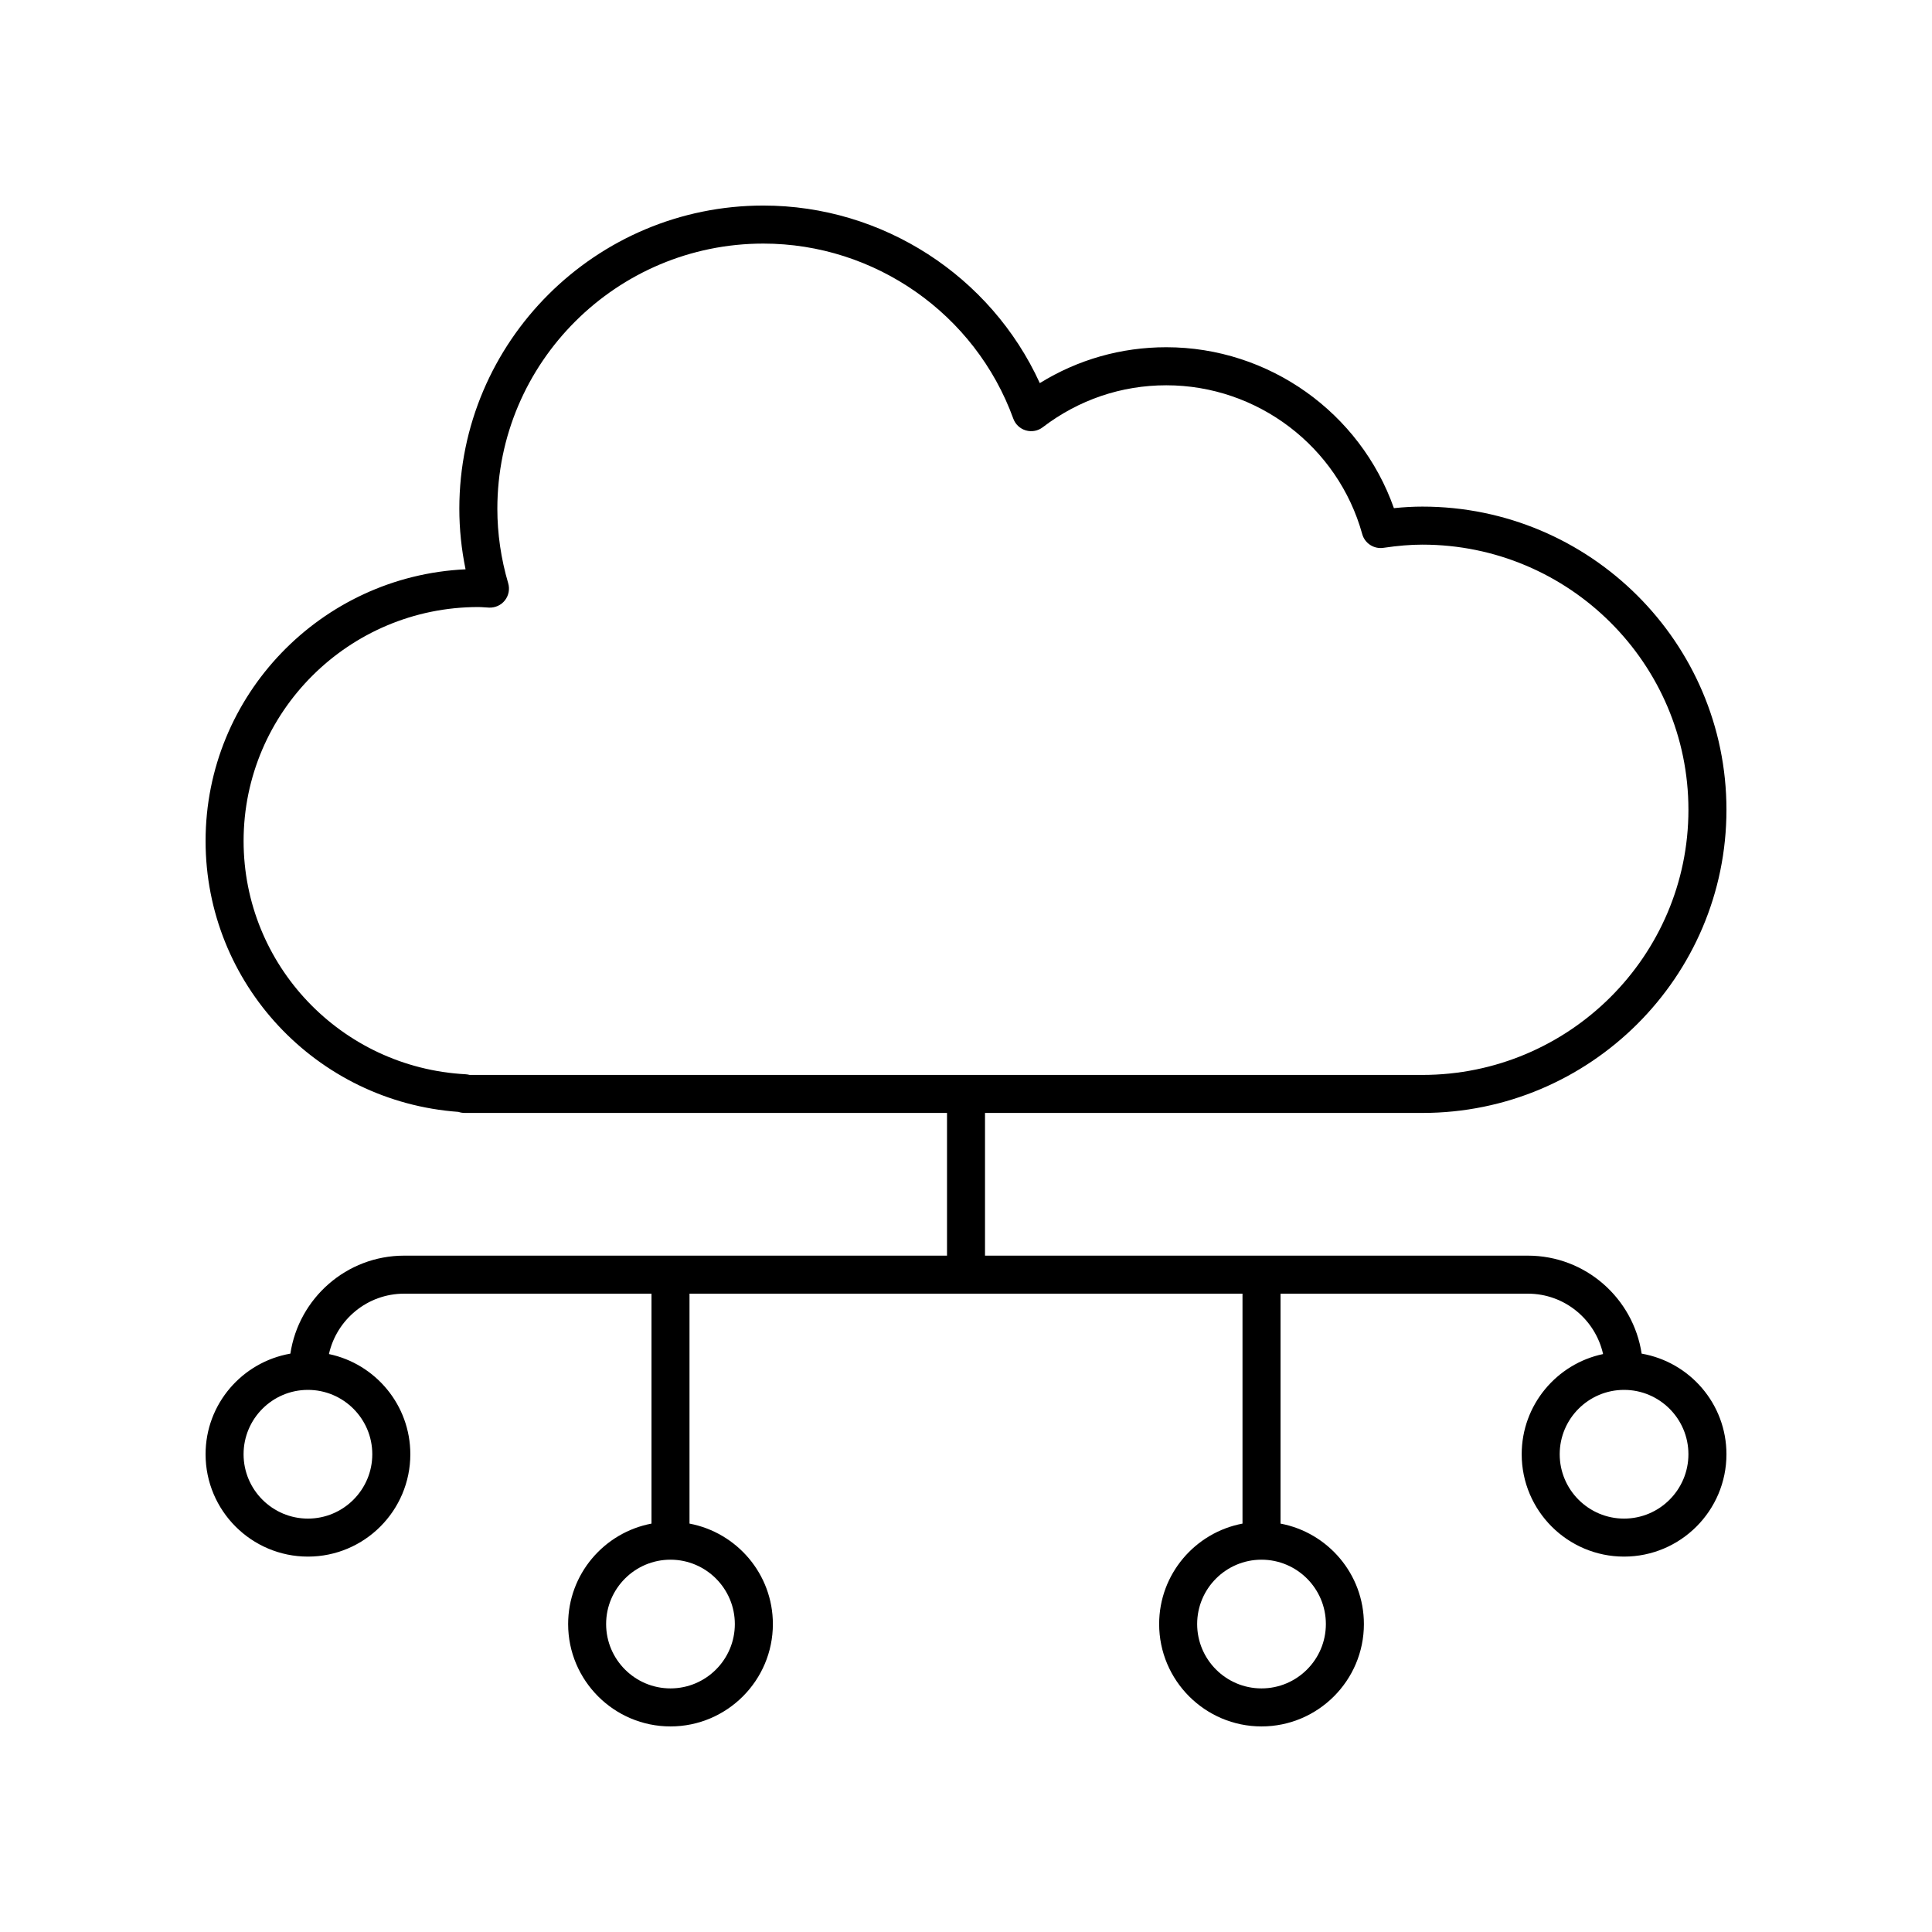
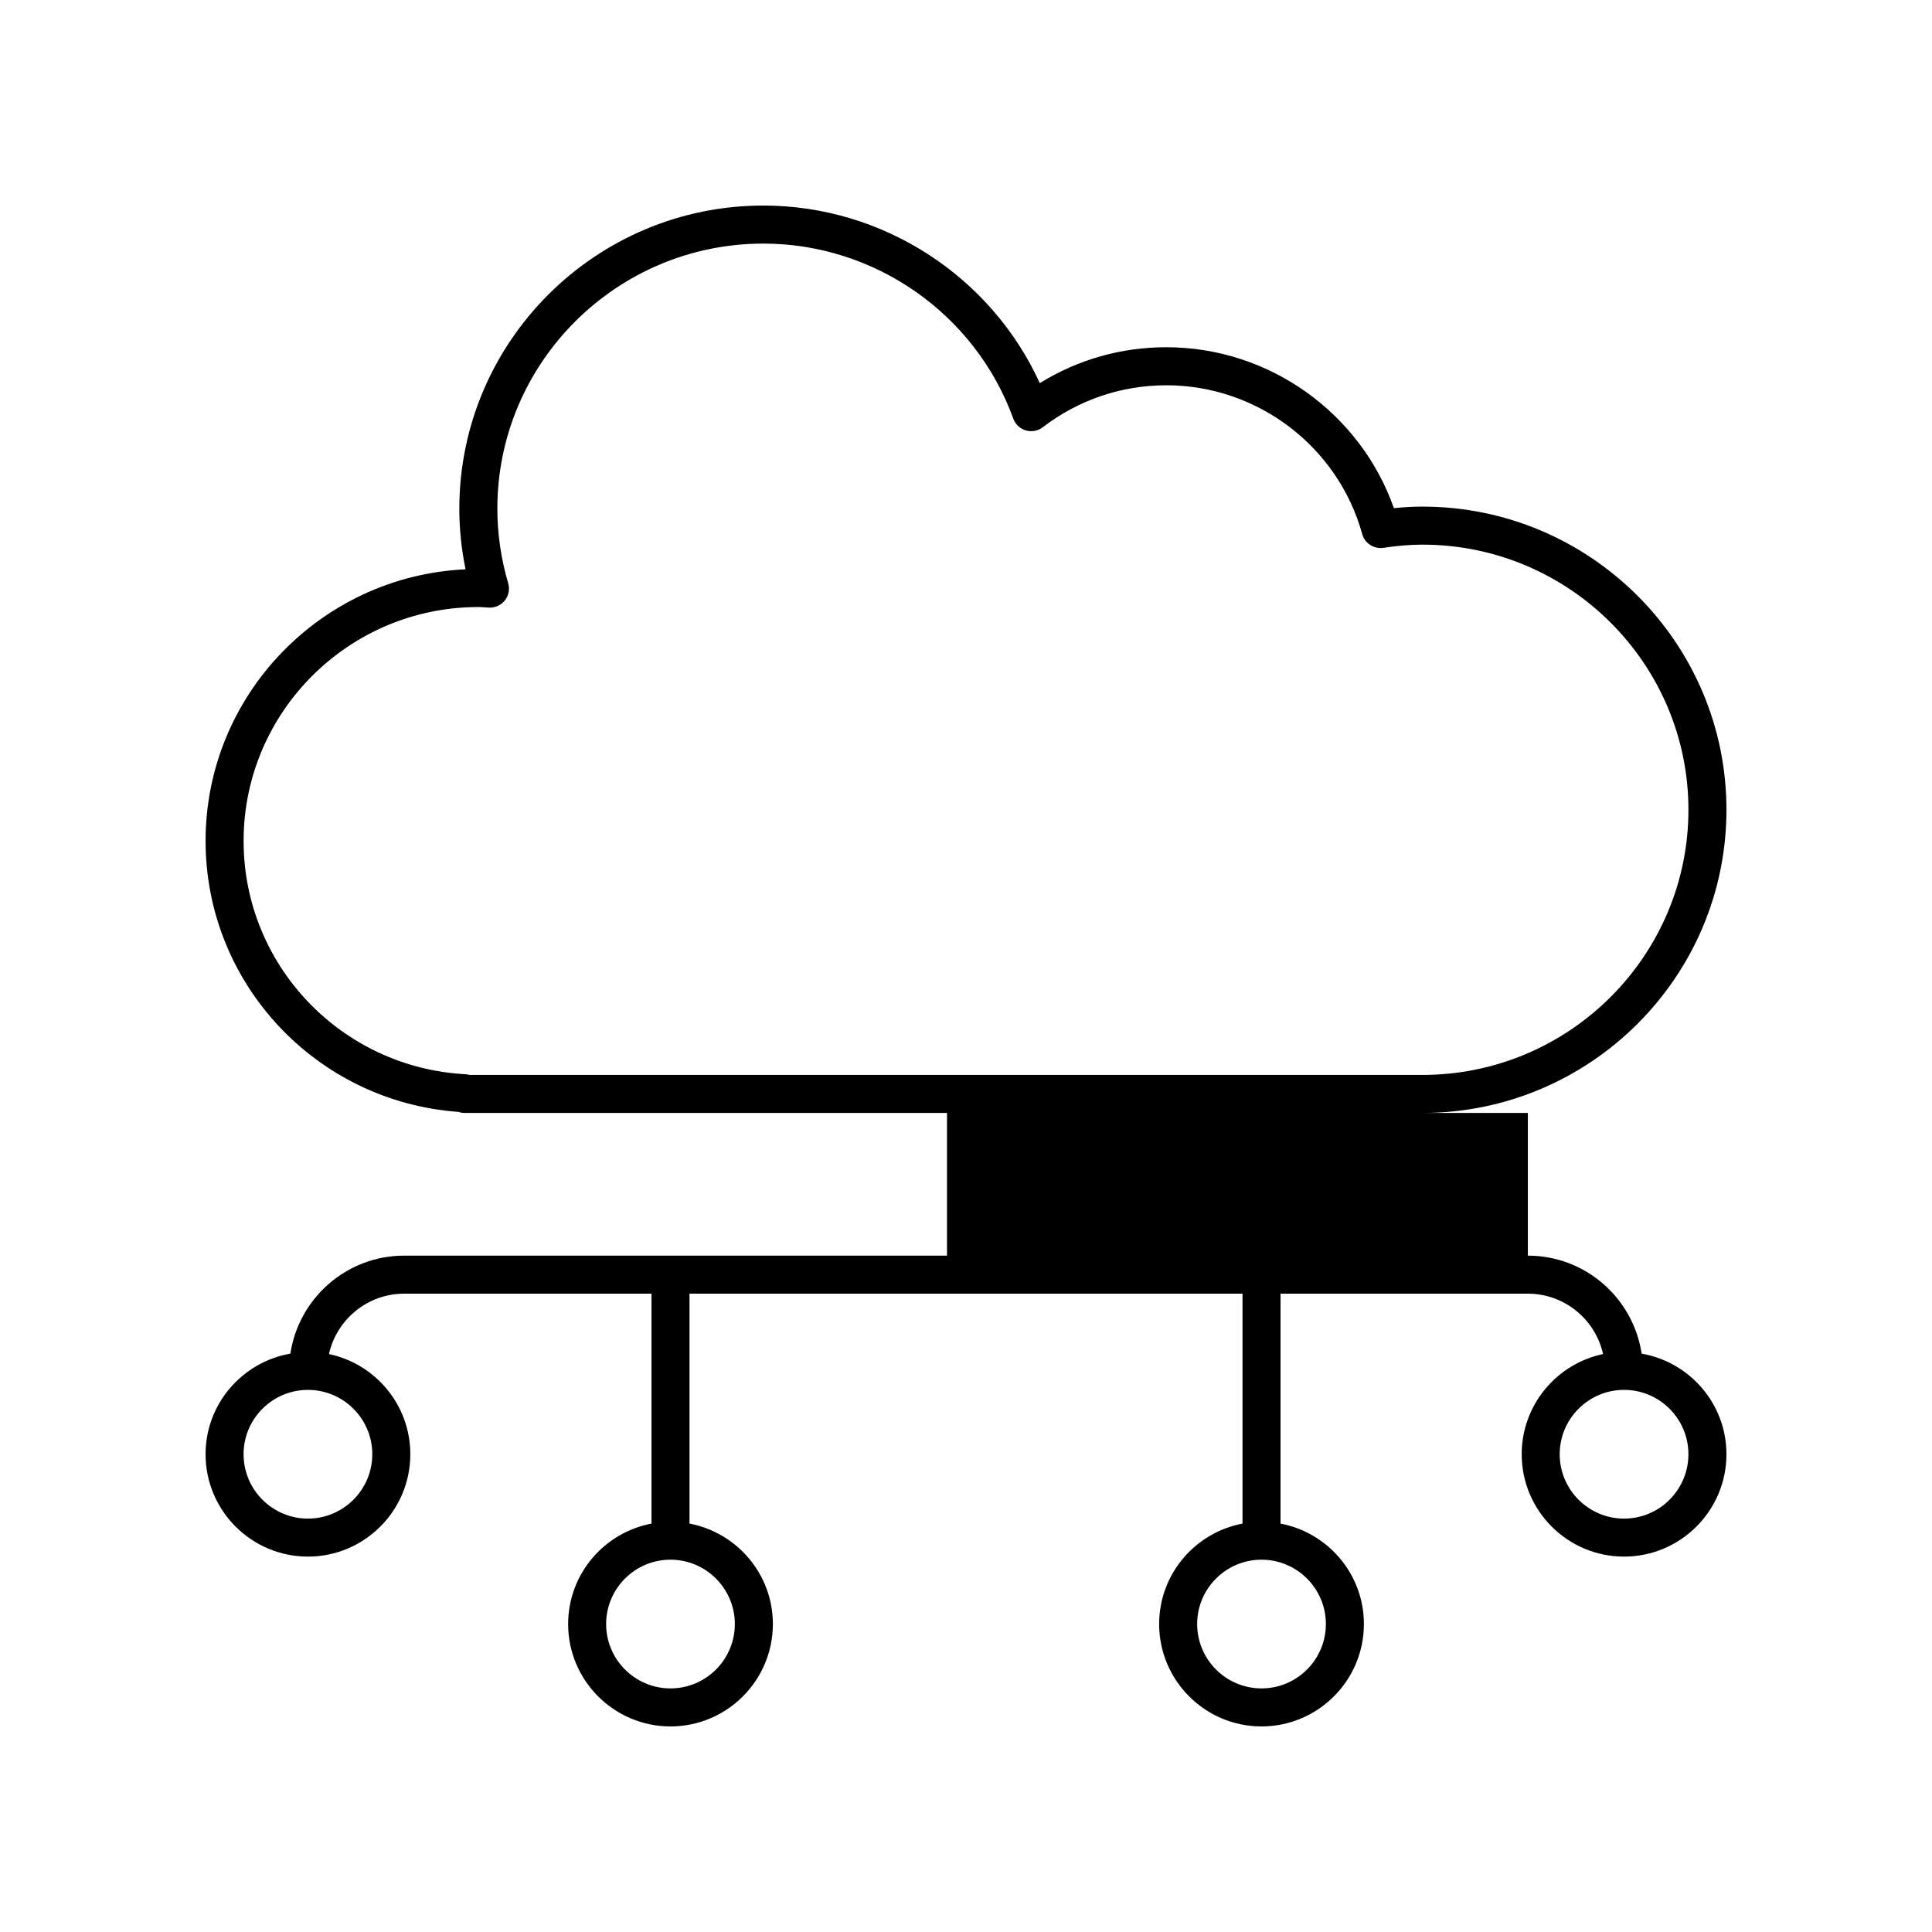
<svg xmlns="http://www.w3.org/2000/svg" fill="#000000" width="800px" height="800px" version="1.1" viewBox="144 144 512 512">
-   <path d="m520.95 438.94c44.43 0 80.578-36.043 80.578-80.344 0-44.301-36.148-80.34-80.578-80.34-2.414 0-4.875 0.133-7.551 0.41-8.926-25.316-33.133-42.645-60.32-42.645-11.965 0-23.434 3.269-33.52 9.508-12.984-28.391-41.656-47.055-73.258-47.055-44.43 0-80.574 36.039-80.574 80.34 0 5.359 0.555 10.738 1.652 16.059-38.297 1.766-68.898 33.383-68.898 71.992 0 37.797 29.324 69.074 67.004 71.797 0.52 0.18 1.074 0.277 1.652 0.277h127.83v37.824l-143.86-0.004c-15.281 0-27.941 11.297-30.156 25.969-12.738 2.227-22.473 13.297-22.473 26.66 0 14.961 12.172 27.129 27.133 27.129s27.129-12.168 27.129-27.129c0-13.055-9.27-23.977-21.57-26.547 2.043-9.141 10.191-16.004 19.938-16.004h65.543v60.934c-12.555 2.375-22.09 13.387-22.09 26.621-0.004 14.957 12.168 27.129 27.125 27.129 14.961 0 27.133-12.168 27.133-27.129 0-13.234-9.539-24.25-22.094-26.621v-60.934h146.55v60.934c-12.555 2.375-22.09 13.387-22.09 26.621 0 14.957 12.172 27.129 27.129 27.129 14.961 0 27.133-12.168 27.133-27.129 0-13.234-9.539-24.25-22.094-26.621v-60.934h65.543c9.746 0 17.895 6.863 19.938 16.004-12.301 2.574-21.57 13.496-21.57 26.547 0 14.961 12.168 27.129 27.129 27.129s27.133-12.168 27.133-27.129c0-13.363-9.734-24.438-22.473-26.66-2.215-14.676-14.875-25.969-30.156-25.969h-143.86v-37.824zm-278.29 90.449c0 9.402-7.652 17.055-17.055 17.055-9.402 0-17.055-7.652-17.055-17.055 0-9.406 7.652-17.055 17.055-17.055 9.402 0 17.055 7.652 17.055 17.055zm96.078 45.004c0 9.402-7.648 17.051-17.055 17.051-9.402 0-17.055-7.652-17.055-17.055 0-9.406 7.652-17.055 17.055-17.055 9.406 0.004 17.055 7.652 17.055 17.059zm156.63 0c0 9.402-7.648 17.051-17.055 17.051-9.402 0-17.055-7.652-17.055-17.055 0-9.406 7.652-17.055 17.055-17.055 9.406 0.004 17.055 7.652 17.055 17.059zm96.078-45.004c0 9.402-7.652 17.055-17.055 17.055s-17.055-7.652-17.055-17.055c0-9.406 7.652-17.055 17.055-17.055 9.406 0 17.055 7.652 17.055 17.055zm-324.06-100.7c-32.988-1.77-58.832-28.922-58.832-61.82 0-34.184 27.906-61.996 62.207-61.996 0.535 0 1.062 0.039 1.59 0.074l1.273 0.078c1.617 0.059 3.184-0.648 4.184-1.93 1-1.277 1.324-2.965 0.867-4.523-1.91-6.5-2.875-13.145-2.875-19.754 0-38.746 31.625-70.266 70.5-70.266 29.543 0 56.16 18.645 66.234 46.395 0.547 1.508 1.781 2.664 3.32 3.113 1.543 0.457 3.207 0.145 4.477-0.832 9.52-7.277 20.844-11.125 32.75-11.125 24.148 0 45.496 16.219 51.922 39.438 0.68 2.449 3.094 4.004 5.59 3.641 3.926-0.578 7.219-0.848 10.359-0.848 38.871 0.004 70.496 31.523 70.496 70.266 0 38.746-31.625 70.266-70.5 70.266h-252.48c-0.348-0.094-0.711-0.156-1.082-0.176z" />
+   <path d="m520.95 438.94c44.43 0 80.578-36.043 80.578-80.344 0-44.301-36.148-80.34-80.578-80.34-2.414 0-4.875 0.133-7.551 0.41-8.926-25.316-33.133-42.645-60.32-42.645-11.965 0-23.434 3.269-33.52 9.508-12.984-28.391-41.656-47.055-73.258-47.055-44.43 0-80.574 36.039-80.574 80.34 0 5.359 0.555 10.738 1.652 16.059-38.297 1.766-68.898 33.383-68.898 71.992 0 37.797 29.324 69.074 67.004 71.797 0.52 0.18 1.074 0.277 1.652 0.277h127.83v37.824l-143.86-0.004c-15.281 0-27.941 11.297-30.156 25.969-12.738 2.227-22.473 13.297-22.473 26.66 0 14.961 12.172 27.129 27.133 27.129s27.129-12.168 27.129-27.129c0-13.055-9.27-23.977-21.57-26.547 2.043-9.141 10.191-16.004 19.938-16.004h65.543v60.934c-12.555 2.375-22.09 13.387-22.09 26.621-0.004 14.957 12.168 27.129 27.125 27.129 14.961 0 27.133-12.168 27.133-27.129 0-13.234-9.539-24.25-22.094-26.621v-60.934h146.55v60.934c-12.555 2.375-22.09 13.387-22.09 26.621 0 14.957 12.172 27.129 27.129 27.129 14.961 0 27.133-12.168 27.133-27.129 0-13.234-9.539-24.25-22.094-26.621v-60.934h65.543c9.746 0 17.895 6.863 19.938 16.004-12.301 2.574-21.57 13.496-21.57 26.547 0 14.961 12.168 27.129 27.129 27.129s27.133-12.168 27.133-27.129c0-13.363-9.734-24.438-22.473-26.66-2.215-14.676-14.875-25.969-30.156-25.969v-37.824zm-278.29 90.449c0 9.402-7.652 17.055-17.055 17.055-9.402 0-17.055-7.652-17.055-17.055 0-9.406 7.652-17.055 17.055-17.055 9.402 0 17.055 7.652 17.055 17.055zm96.078 45.004c0 9.402-7.648 17.051-17.055 17.051-9.402 0-17.055-7.652-17.055-17.055 0-9.406 7.652-17.055 17.055-17.055 9.406 0.004 17.055 7.652 17.055 17.059zm156.63 0c0 9.402-7.648 17.051-17.055 17.051-9.402 0-17.055-7.652-17.055-17.055 0-9.406 7.652-17.055 17.055-17.055 9.406 0.004 17.055 7.652 17.055 17.059zm96.078-45.004c0 9.402-7.652 17.055-17.055 17.055s-17.055-7.652-17.055-17.055c0-9.406 7.652-17.055 17.055-17.055 9.406 0 17.055 7.652 17.055 17.055zm-324.06-100.7c-32.988-1.77-58.832-28.922-58.832-61.82 0-34.184 27.906-61.996 62.207-61.996 0.535 0 1.062 0.039 1.59 0.074l1.273 0.078c1.617 0.059 3.184-0.648 4.184-1.93 1-1.277 1.324-2.965 0.867-4.523-1.91-6.5-2.875-13.145-2.875-19.754 0-38.746 31.625-70.266 70.5-70.266 29.543 0 56.16 18.645 66.234 46.395 0.547 1.508 1.781 2.664 3.32 3.113 1.543 0.457 3.207 0.145 4.477-0.832 9.52-7.277 20.844-11.125 32.75-11.125 24.148 0 45.496 16.219 51.922 39.438 0.68 2.449 3.094 4.004 5.59 3.641 3.926-0.578 7.219-0.848 10.359-0.848 38.871 0.004 70.496 31.523 70.496 70.266 0 38.746-31.625 70.266-70.5 70.266h-252.48c-0.348-0.094-0.711-0.156-1.082-0.176z" />
</svg>